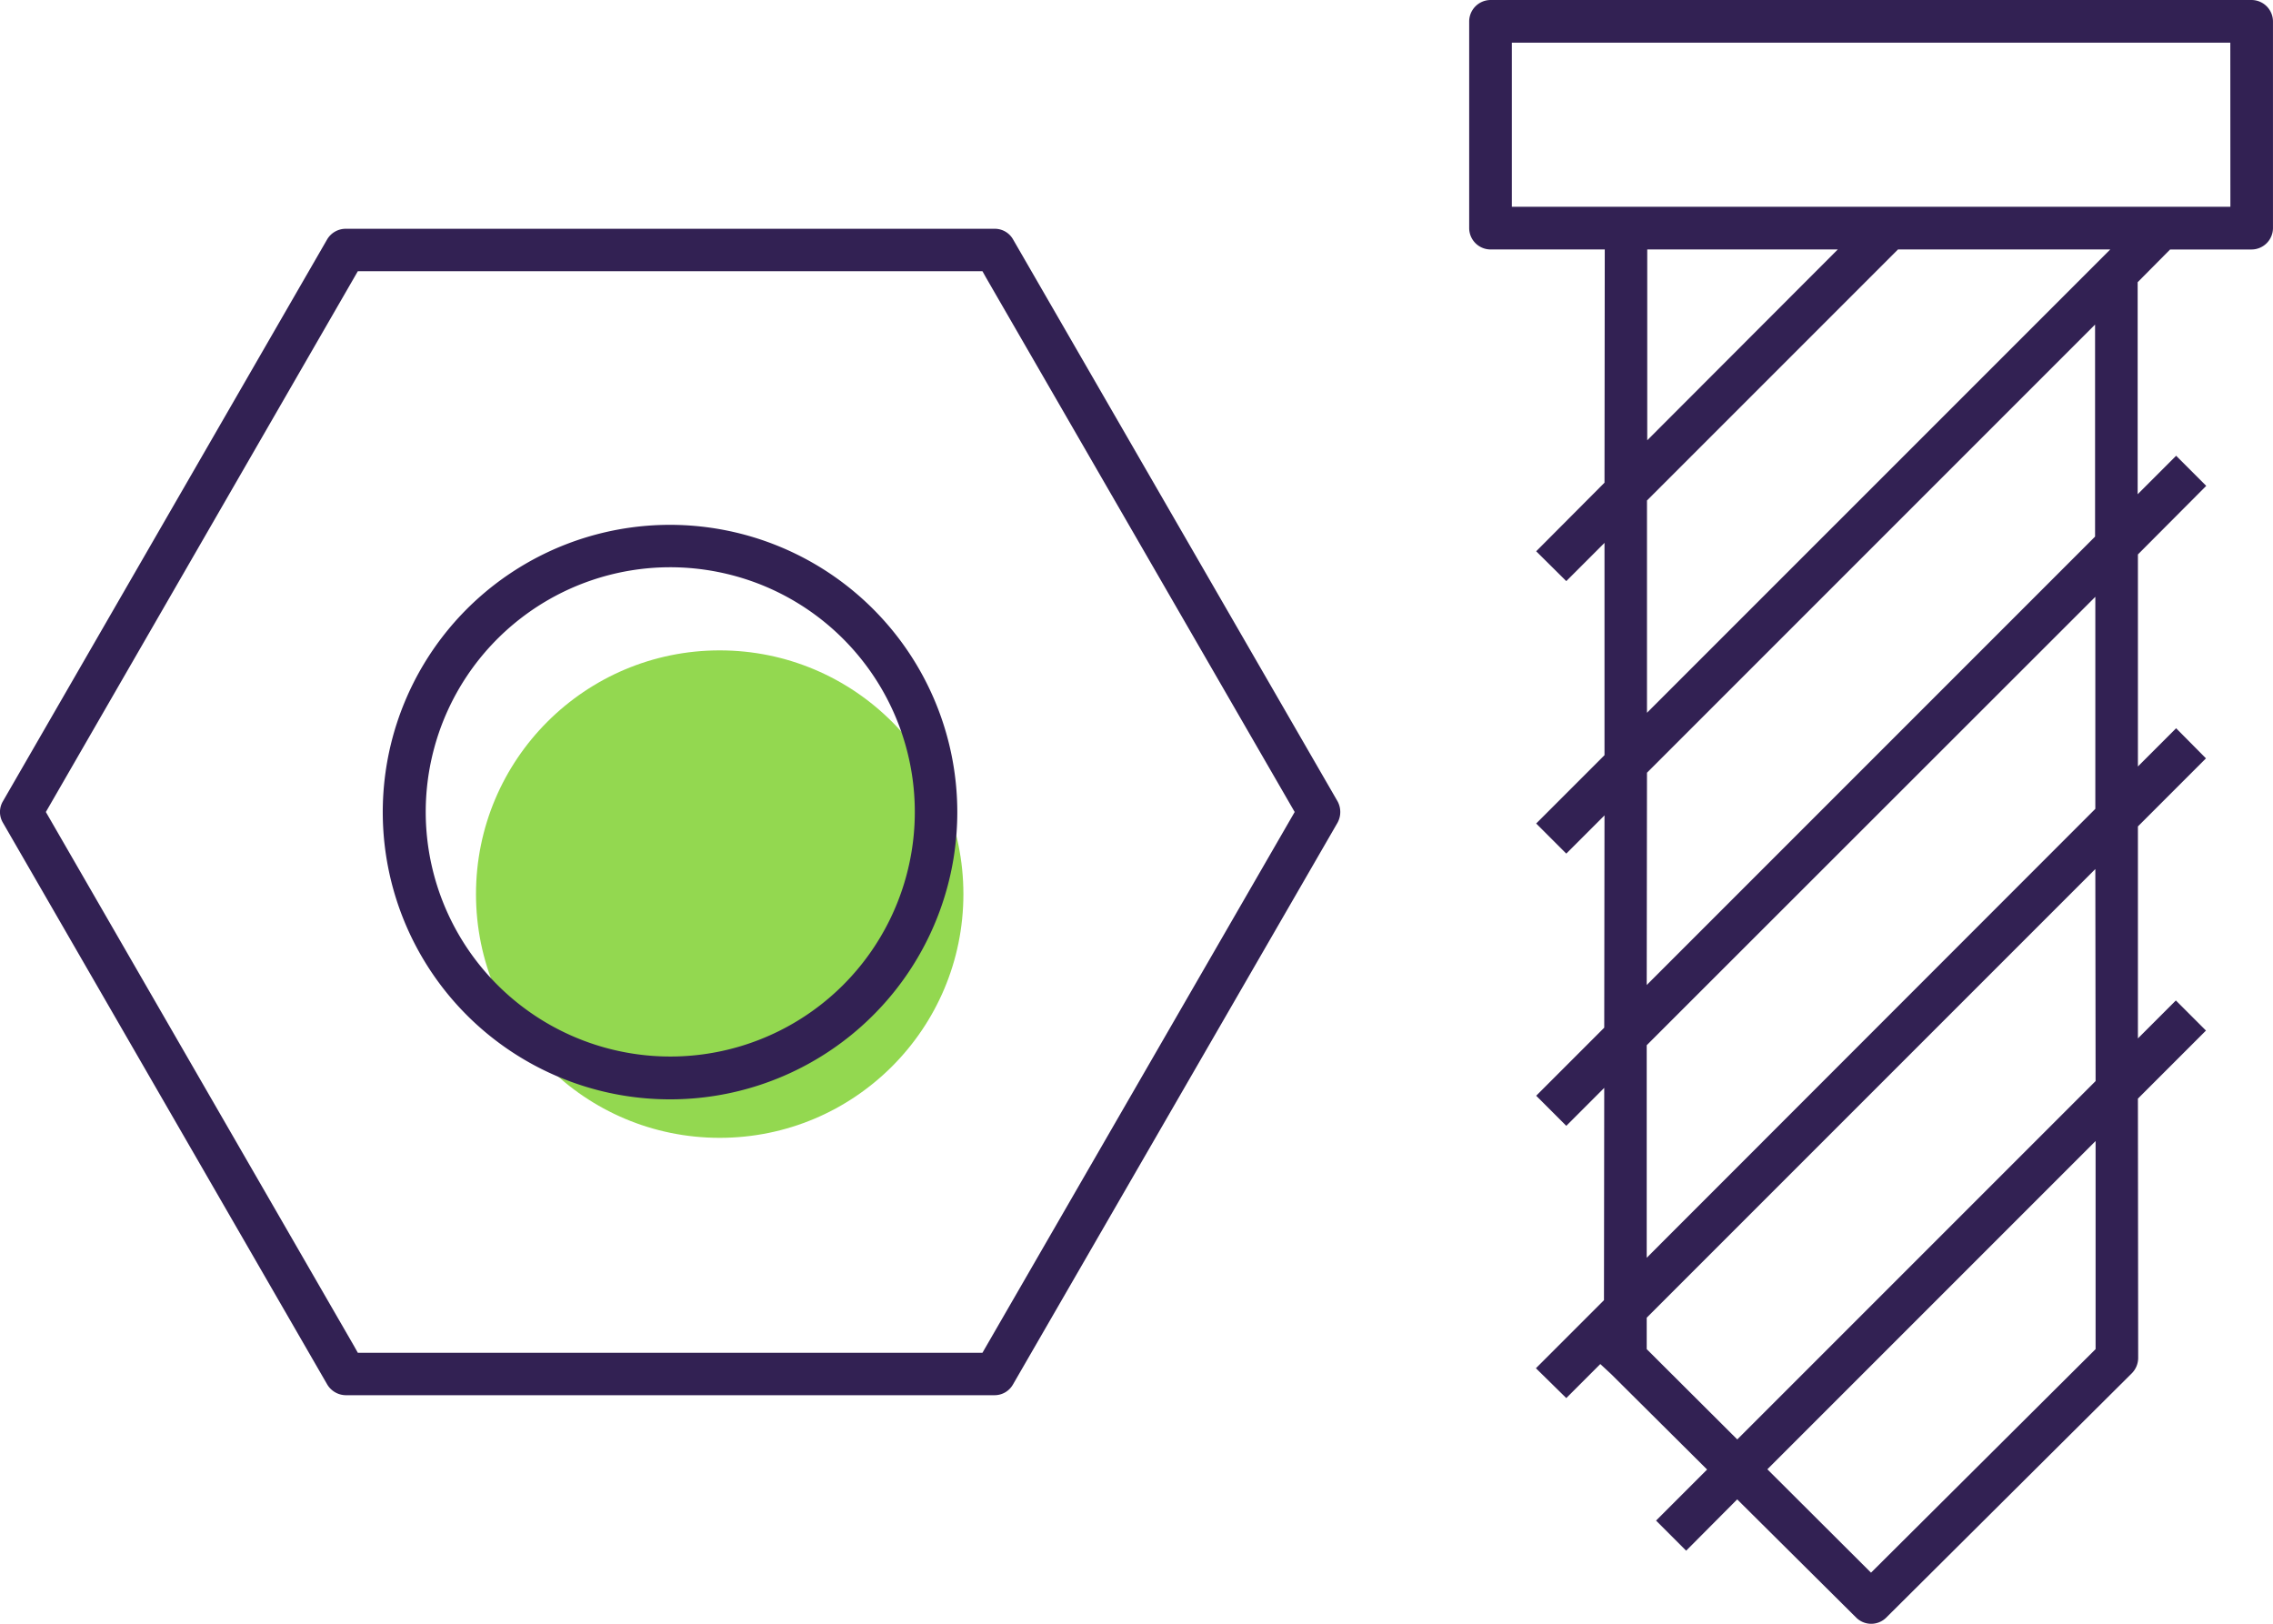
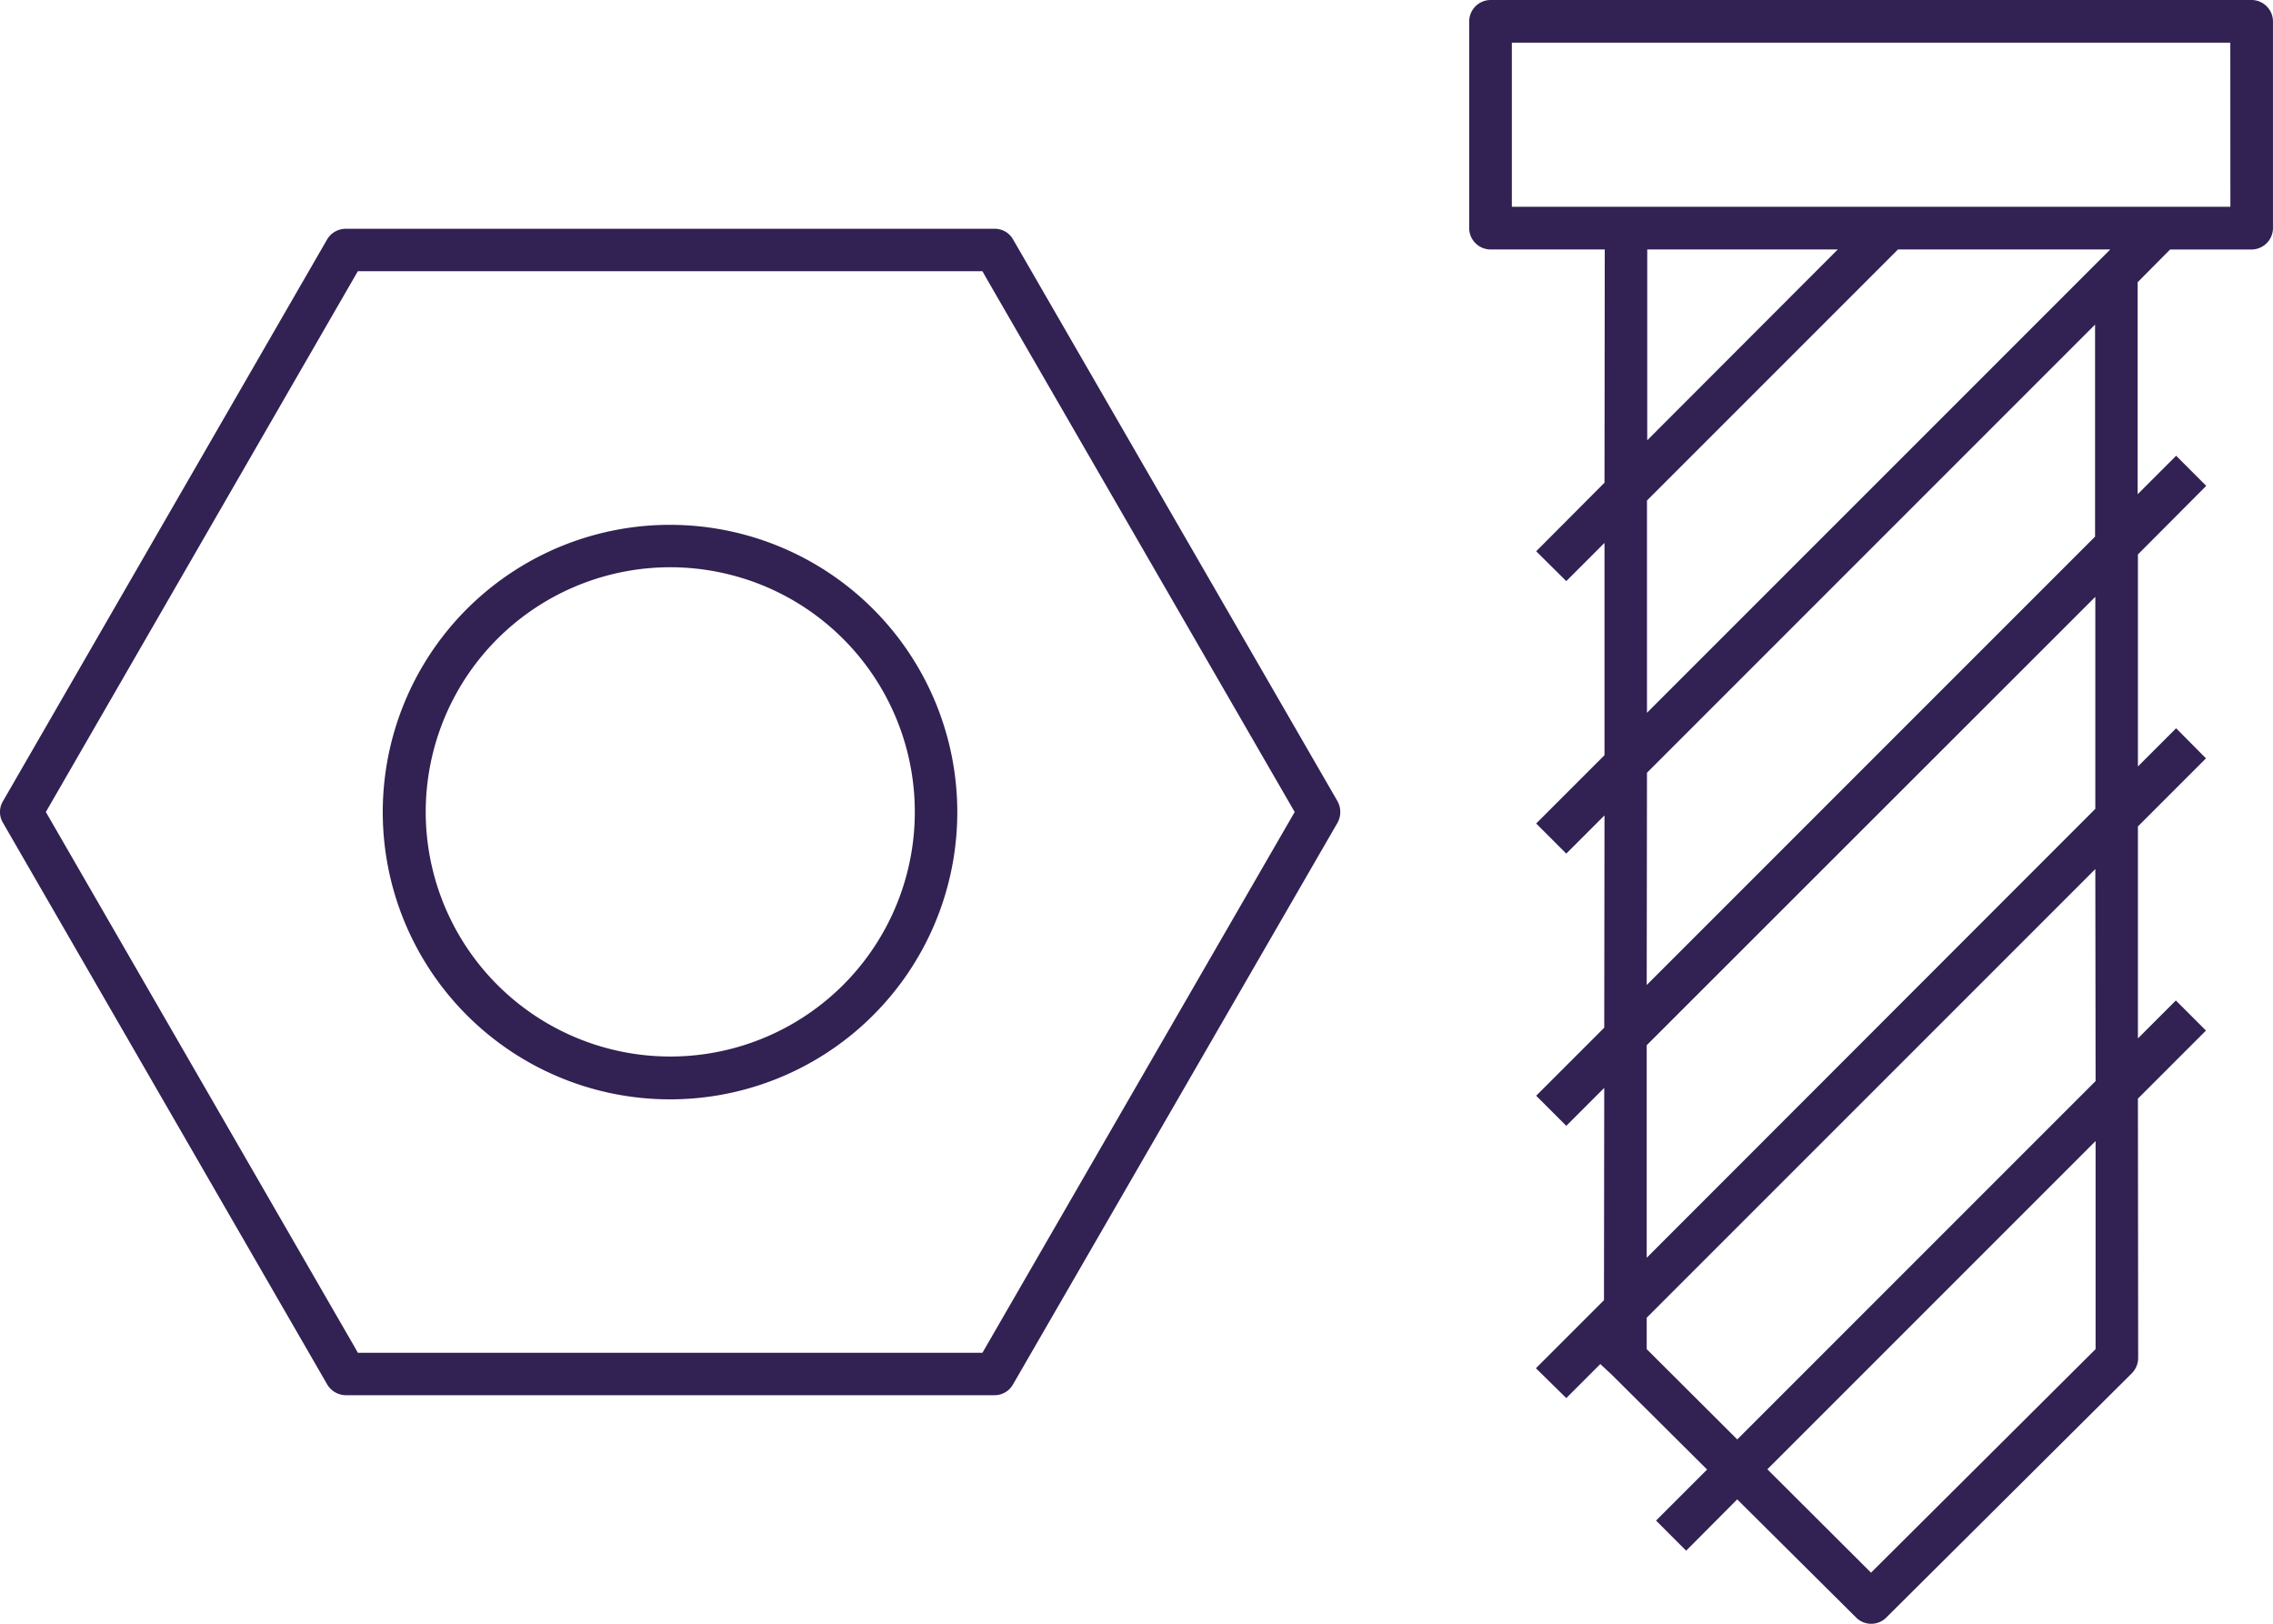
<svg xmlns="http://www.w3.org/2000/svg" width="86.843" height="62.032" viewBox="0 0 86.843 62.032">
  <g id="Raggruppa_226" data-name="Raggruppa 226" transform="translate(-1.765 -15.229)">
-     <circle id="Ellisse_1238" data-name="Ellisse 1238" cx="9.311" cy="9.311" r="9.311" transform="translate(19.951 40.075)" fill="#93d850" />
    <g id="Raggruppa_225" data-name="Raggruppa 225">
      <path id="Tracciato_2073" data-name="Tracciato 2073" d="M27.367,35.279a10.974,10.974,0,1,0,10.97,10.97A10.981,10.981,0,0,0,27.367,35.279Zm6.61,17.58a9.346,9.346,0,1,1-6.61-15.96,9.407,9.407,0,0,1,3.58.71,9.35,9.35,0,0,1,3.03,15.25Zm-6.61-17.58a10.974,10.974,0,1,0,10.97,10.97A10.981,10.981,0,0,0,27.367,35.279Zm6.61,17.58a9.346,9.346,0,1,1-6.61-15.96,9.407,9.407,0,0,1,3.58.71,9.35,9.35,0,0,1,3.03,15.25Zm-6.61-17.58a10.974,10.974,0,1,0,10.97,10.97A10.981,10.981,0,0,0,27.367,35.279Zm6.61,17.58a9.346,9.346,0,1,1-6.61-15.96,9.407,9.407,0,0,1,3.58.71,9.35,9.35,0,0,1,3.03,15.25Zm-6.61-17.58a10.974,10.974,0,1,0,10.97,10.97A10.981,10.981,0,0,0,27.367,35.279Zm6.61,17.58a9.346,9.346,0,1,1-6.61-15.96,9.407,9.407,0,0,1,3.58.71,9.35,9.35,0,0,1,3.03,15.25Zm-6.61-17.58a10.974,10.974,0,1,0,10.97,10.97A10.981,10.981,0,0,0,27.367,35.279Zm6.61,17.58a9.346,9.346,0,1,1-6.61-15.96,9.407,9.407,0,0,1,3.58.71,9.35,9.35,0,0,1,3.03,15.25Zm-6.61-17.58a10.974,10.974,0,1,0,10.97,10.97A10.981,10.981,0,0,0,27.367,35.279Zm6.61,17.58a9.346,9.346,0,1,1-6.61-15.96,9.407,9.407,0,0,1,3.58.71,9.35,9.35,0,0,1,3.03,15.25Zm-6.61-17.58a10.974,10.974,0,1,0,10.97,10.97A10.981,10.981,0,0,0,27.367,35.279Zm6.61,17.58a9.346,9.346,0,1,1-6.61-15.96,9.407,9.407,0,0,1,3.58.71,9.35,9.35,0,0,1,3.03,15.25Zm-6.61-17.58a10.974,10.974,0,1,0,10.97,10.97A10.981,10.981,0,0,0,27.367,35.279Zm6.61,17.58a9.346,9.346,0,1,1-6.61-15.96,9.407,9.407,0,0,1,3.58.71,9.35,9.35,0,0,1,3.03,15.25Zm-6.61-17.58a10.974,10.974,0,1,0,10.97,10.97A10.981,10.981,0,0,0,27.367,35.279Zm6.61,17.58a9.346,9.346,0,1,1-6.61-15.96,9.407,9.407,0,0,1,3.58.71,9.35,9.35,0,0,1,3.03,15.25Zm-6.61-17.58a10.974,10.974,0,1,0,10.97,10.97A10.981,10.981,0,0,0,27.367,35.279Zm6.61,17.58a9.346,9.346,0,1,1-6.61-15.96,9.407,9.407,0,0,1,3.58.71,9.35,9.35,0,0,1,3.03,15.25Zm-6.61-17.58a10.974,10.974,0,1,0,10.97,10.97A10.981,10.981,0,0,0,27.367,35.279Zm6.61,17.58a9.346,9.346,0,1,1-6.61-15.96,9.407,9.407,0,0,1,3.58.71,9.35,9.35,0,0,1,3.03,15.25Zm-6.61-17.58a10.974,10.974,0,1,0,10.97,10.97A10.981,10.981,0,0,0,27.367,35.279Zm6.61,17.58a9.346,9.346,0,1,1-6.61-15.96,9.407,9.407,0,0,1,3.58.71,9.35,9.35,0,0,1,3.03,15.25Zm-6.61-17.58a10.974,10.974,0,1,0,10.97,10.97A10.981,10.981,0,0,0,27.367,35.279Zm6.61,17.58a9.346,9.346,0,1,1-6.61-15.96,9.407,9.407,0,0,1,3.58.71,9.35,9.35,0,0,1,3.03,15.25Zm18.89-7.02-12.4-21.47a.8.8,0,0,0-.7-.4H14.977a.826.826,0,0,0-.71.4L1.877,45.839a.8.8,0,0,0,0,.82l12.39,21.46a.836.836,0,0,0,.71.41h24.79a.807.807,0,0,0,.7-.41l12.4-21.46A.853.853,0,0,0,52.867,45.839ZM39.3,66.909H15.437l-.14-.25L3.517,46.249l11.92-20.66H39.3l.14.25,11.79,20.41Zm-11.93-31.63a10.974,10.974,0,1,0,10.97,10.97A10.981,10.981,0,0,0,27.367,35.279Zm6.61,17.58a9.346,9.346,0,1,1-6.61-15.96,9.407,9.407,0,0,1,3.58.71,9.35,9.35,0,0,1,3.03,15.25Zm-6.61-17.58a10.974,10.974,0,1,0,10.97,10.97A10.981,10.981,0,0,0,27.367,35.279Zm6.61,17.58a9.346,9.346,0,1,1-6.61-15.96,9.407,9.407,0,0,1,3.58.71,9.35,9.35,0,0,1,3.03,15.25Zm-6.61-17.58a10.974,10.974,0,1,0,10.97,10.97A10.981,10.981,0,0,0,27.367,35.279Zm6.61,17.58a9.346,9.346,0,1,1-6.61-15.96,9.407,9.407,0,0,1,3.58.71,9.35,9.35,0,0,1,3.03,15.25Zm-6.61-17.58a10.974,10.974,0,1,0,10.97,10.97A10.981,10.981,0,0,0,27.367,35.279Zm6.61,17.58a9.346,9.346,0,1,1-6.61-15.96,9.407,9.407,0,0,1,3.58.71,9.35,9.35,0,0,1,3.03,15.25Zm-6.61-17.58a10.974,10.974,0,1,0,10.97,10.97A10.981,10.981,0,0,0,27.367,35.279Zm6.61,17.58a9.346,9.346,0,1,1-6.61-15.96,9.407,9.407,0,0,1,3.58.71,9.35,9.35,0,0,1,3.03,15.25Zm-6.61-17.58a10.974,10.974,0,1,0,10.97,10.97A10.981,10.981,0,0,0,27.367,35.279Zm6.61,17.58a9.346,9.346,0,1,1-6.61-15.96,9.407,9.407,0,0,1,3.58.71,9.35,9.35,0,0,1,3.03,15.25Zm-6.61-17.58a10.974,10.974,0,1,0,10.97,10.97A10.981,10.981,0,0,0,27.367,35.279Zm6.61,17.58a9.346,9.346,0,1,1-6.61-15.96,9.407,9.407,0,0,1,3.58.71,9.35,9.35,0,0,1,3.03,15.25Zm-6.61-17.58a10.974,10.974,0,1,0,10.97,10.97A10.981,10.981,0,0,0,27.367,35.279Zm6.61,17.58a9.346,9.346,0,1,1-6.61-15.96,9.407,9.407,0,0,1,3.58.71,9.35,9.35,0,0,1,3.03,15.25Zm-6.61-17.58a10.974,10.974,0,1,0,10.97,10.97A10.981,10.981,0,0,0,27.367,35.279Zm6.61,17.58a9.346,9.346,0,1,1-6.61-15.96,9.407,9.407,0,0,1,3.58.71,9.35,9.35,0,0,1,3.03,15.25Zm-6.61-17.58a10.974,10.974,0,1,0,10.97,10.97A10.981,10.981,0,0,0,27.367,35.279Zm6.61,17.58a9.346,9.346,0,1,1-6.61-15.96,9.407,9.407,0,0,1,3.58.71,9.35,9.35,0,0,1,3.03,15.25Zm-6.61-17.58a10.974,10.974,0,1,0,10.97,10.97A10.981,10.981,0,0,0,27.367,35.279Zm6.61,17.58a9.346,9.346,0,1,1-6.61-15.96,9.407,9.407,0,0,1,3.58.71,9.35,9.35,0,0,1,3.03,15.25Zm-6.61-17.58a10.974,10.974,0,1,0,10.97,10.97A10.981,10.981,0,0,0,27.367,35.279Zm6.61,17.58a9.346,9.346,0,1,1-6.61-15.96,9.407,9.407,0,0,1,3.58.71,9.35,9.35,0,0,1,3.03,15.25Zm-6.61-17.58a10.974,10.974,0,1,0,10.97,10.97A10.981,10.981,0,0,0,27.367,35.279Zm6.61,17.58a9.346,9.346,0,1,1-6.61-15.96,9.407,9.407,0,0,1,3.58.71,9.35,9.35,0,0,1,3.03,15.25Zm-6.61-17.58a10.974,10.974,0,1,0,10.97,10.97A10.981,10.981,0,0,0,27.367,35.279Zm6.61,17.58a9.346,9.346,0,1,1-6.61-15.96,9.407,9.407,0,0,1,3.58.71,9.35,9.35,0,0,1,3.03,15.25Zm53.81-37.63H58.717a.822.822,0,0,0-.82.81v7.9a.819.819,0,0,0,.82.82h4.36l-.01,8.91-2.61,2.62,1.15,1.14,1.46-1.46v8.11l-2.61,2.61,1.15,1.15,1.46-1.46-.01,8.11-2.6,2.6,1.15,1.15,1.45-1.45-.01,8.11-2.6,2.6,1.16,1.14,1.3-1.3.42.39,3.66,3.64-1.95,1.95,1.15,1.15,1.95-1.96,4.55,4.52a.815.815,0,0,0,1.14,0l9.39-9.34a.843.843,0,0,0,.24-.58l-.01-9.91,2.6-2.6-1.15-1.15-1.45,1.45V46.8l2.6-2.6-1.14-1.15-1.46,1.46v-8.1l2.61-2.62-1.15-1.15-1.47,1.47v-8.1l1.24-1.25h3.11a.822.822,0,0,0,.82-.81v-7.91A.822.822,0,0,0,87.787,15.229Zm-5.96,51.54-8.58,8.54-3.96-3.95,12.54-12.54Zm-13.69,3.45-3.46-3.45v-1.2l17.14-17.14.01,8.1Zm13.68-32.19v8.1l-17.14,17.15v-8.12Zm-17.14,14.83.01-8.11,17.12-17.12v8.1Zm.01-10.4v-8.11l9.59-9.59h8.11Zm.01-10.41v-7.29h7.28Zm22.28-8.92H59.527v-6.27h27.45Z" fill="#322153" />
    </g>
  </g>
</svg>